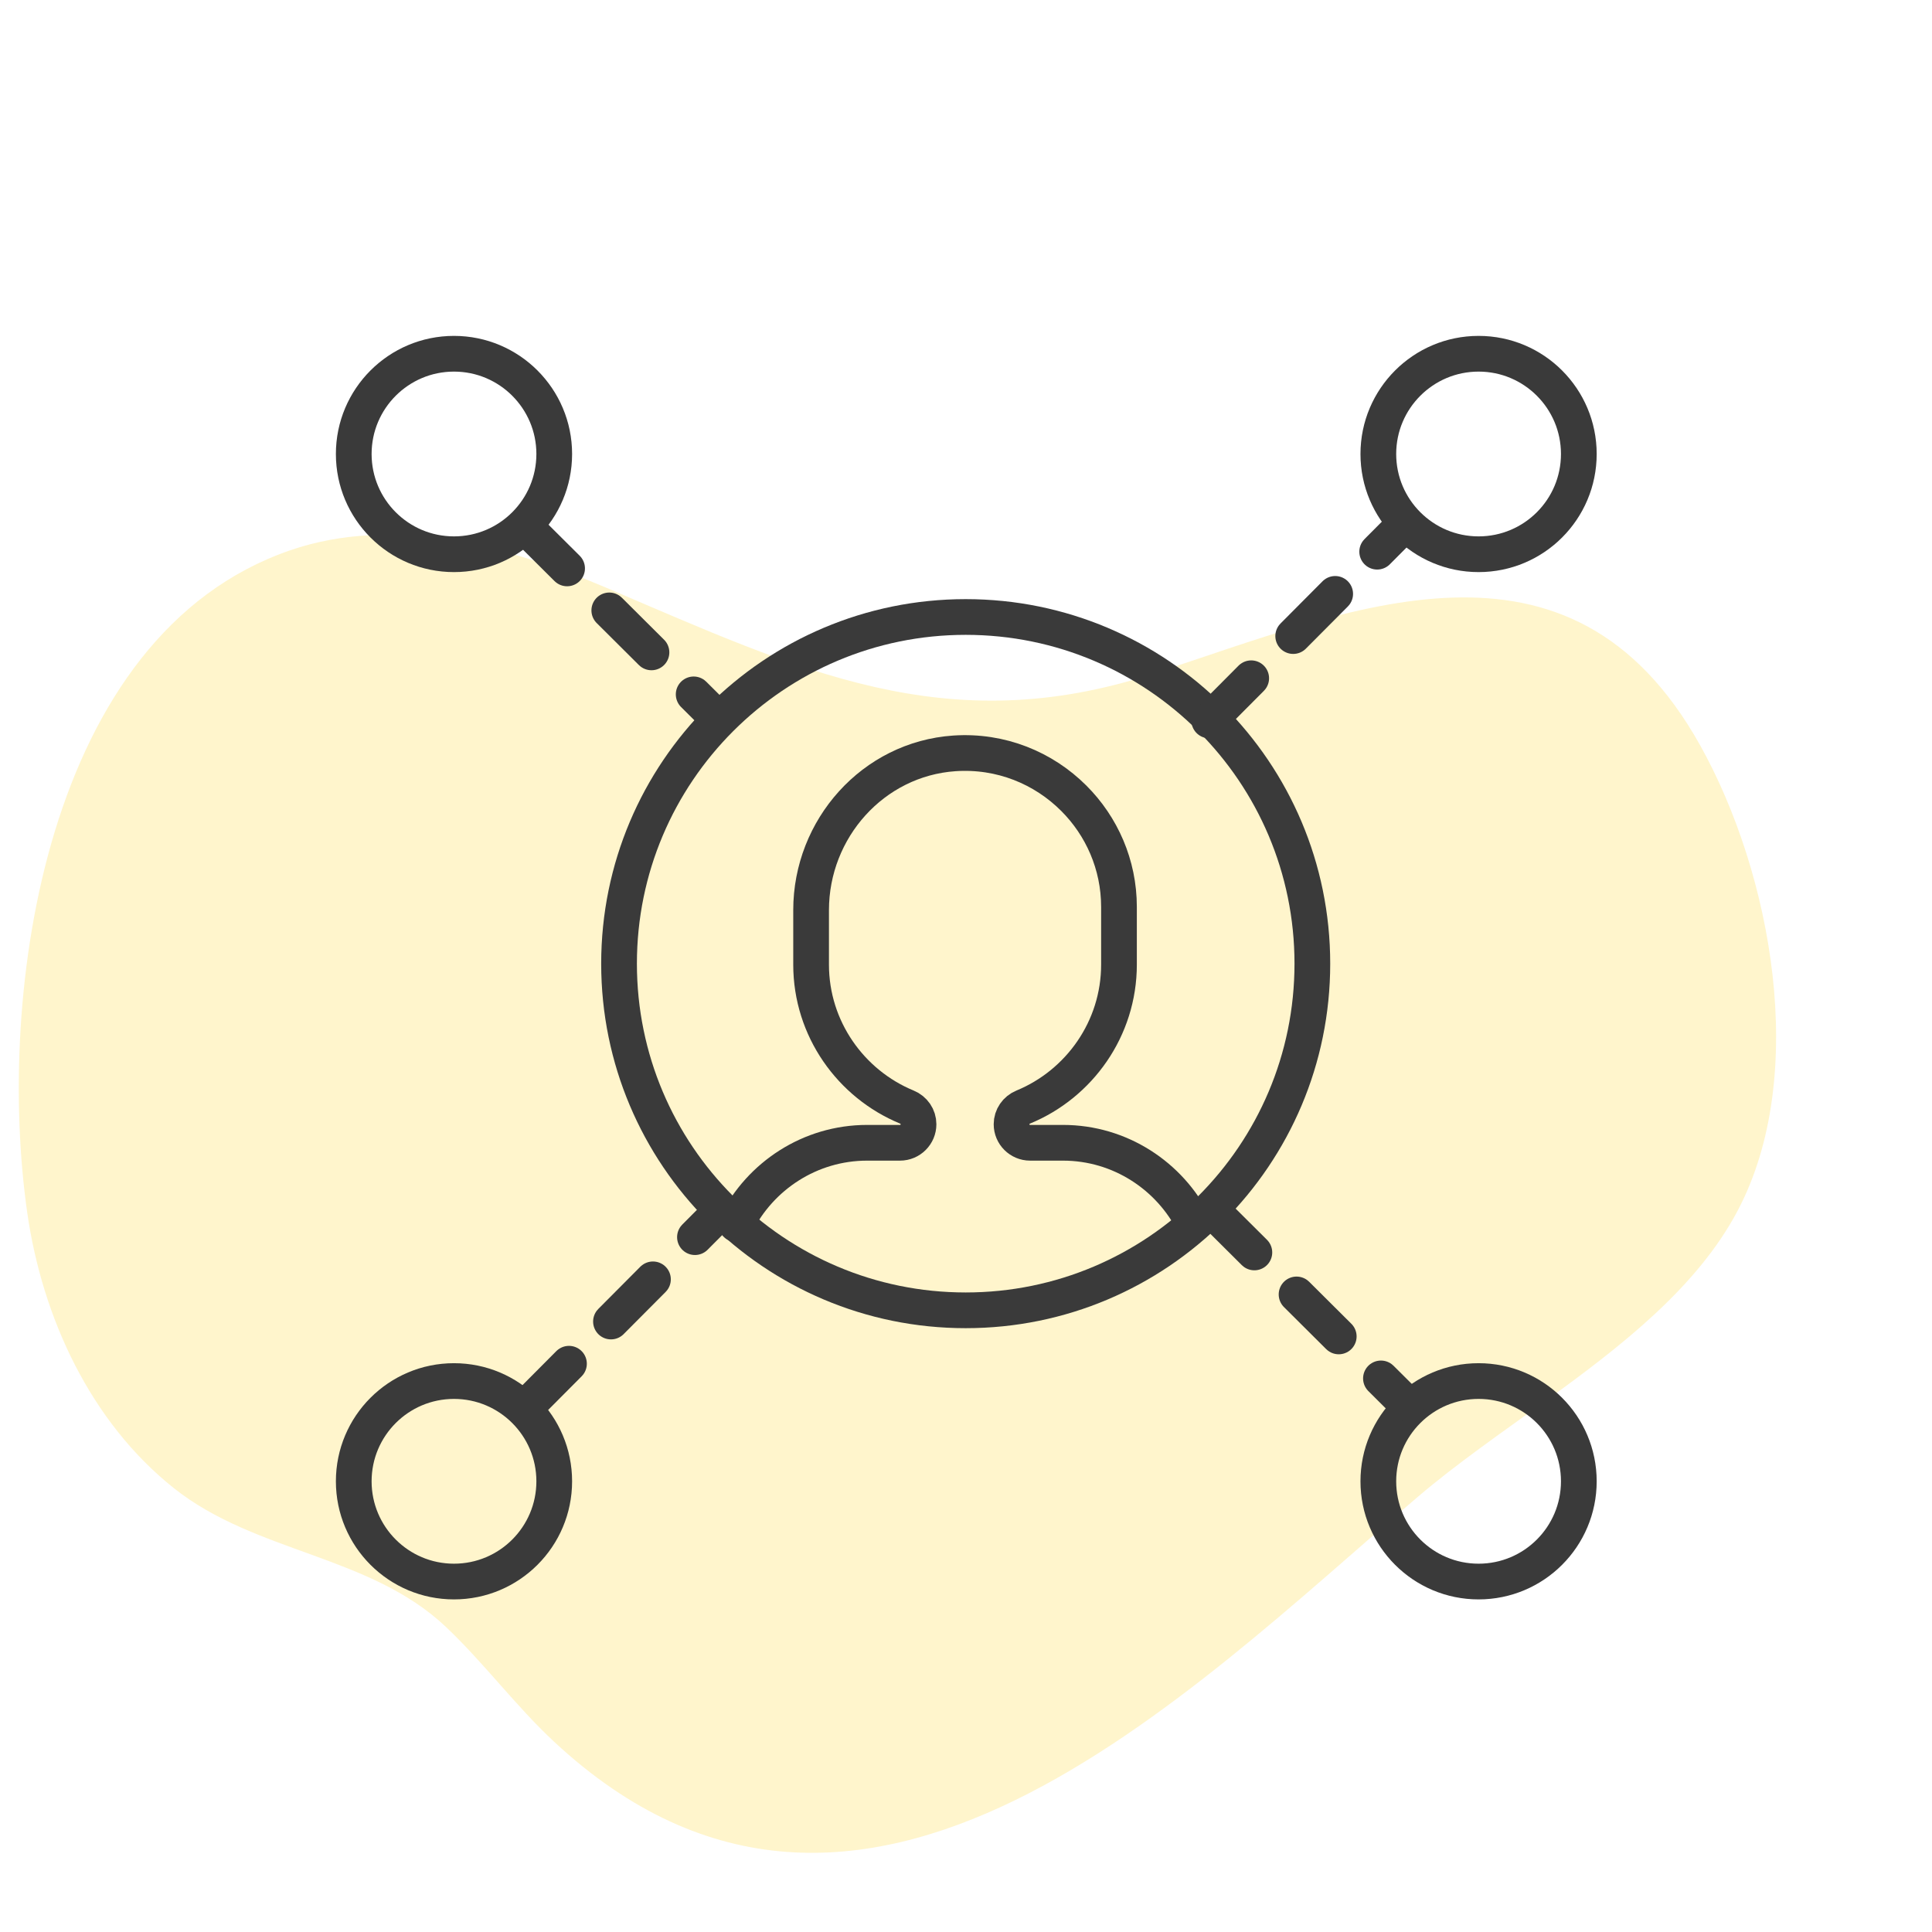
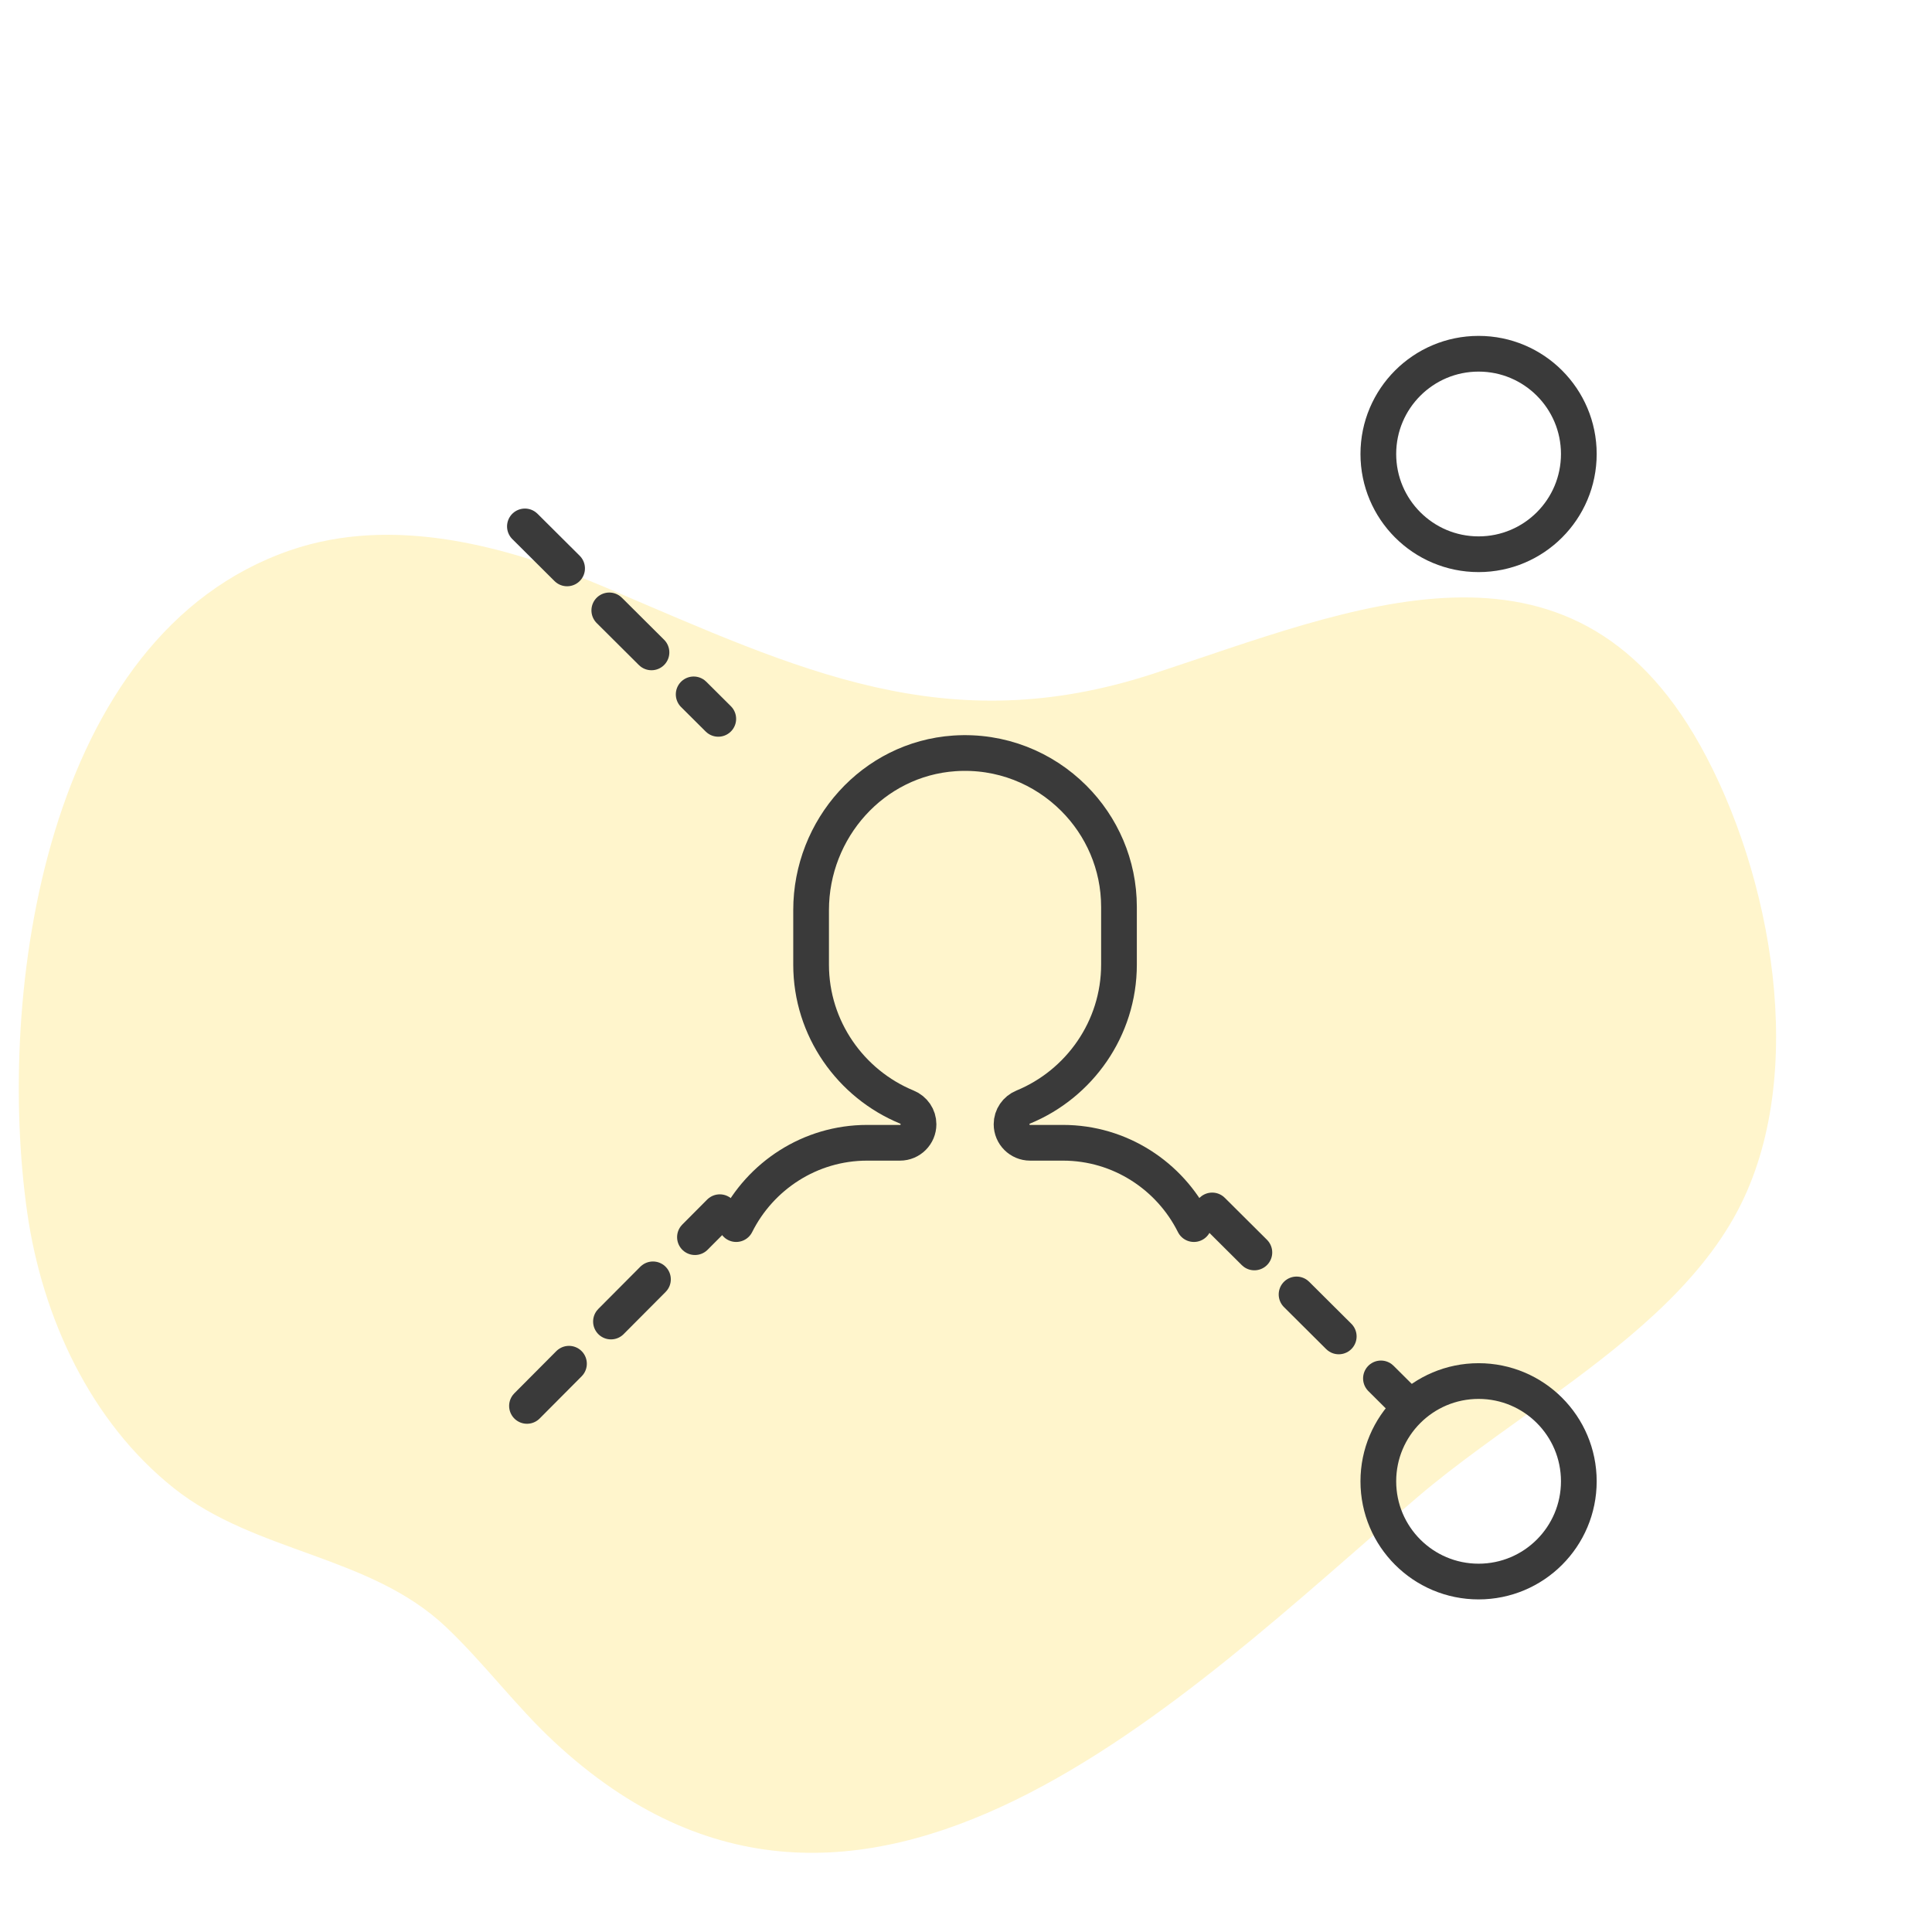
<svg xmlns="http://www.w3.org/2000/svg" xmlns:xlink="http://www.w3.org/1999/xlink" width="142px" height="142px" viewBox="0 0 142 142" version="1.1">
  <title>icon_help_connect_clients</title>
  <defs>
    <rect id="path-1" x="0" y="0" width="142" height="142" />
  </defs>
  <g id="Page-1" stroke="none" stroke-width="1" fill="none" fill-rule="evenodd">
    <g id="Program-Detail_Crisis-Services" transform="translate(-1119, -1925)">
      <g id="Diversion-Specialists-3-icon" transform="translate(0, 1686)">
        <g id="icon-3" transform="translate(1090, 239)">
          <g id="icon_help_connect_clients" transform="translate(29, 0)">
            <mask id="mask-2" fill="white">
              <use xlink:href="#path-1" />
            </mask>
            <g id="Rectangle" />
            <g id="icon_diversionspecialist_help" mask="url(#mask-2)">
              <g transform="translate(-11, 12)">
                <path d="M21.28,43.481 C13.35,51.464 11.657,66.452 13.928,76.978 C18.075,96.195 35.49,94.066 50.808,93.768 C66.855,93.456 75.674,101.676 87.3,111.458 C93.454,116.636 100.819,121.271 108.853,120.988 C127.905,120.317 139.051,96.155 141.556,80.085 C142.748,72.431 141.624,64.05 137.171,57.569 C132.829,51.25 124.839,48.672 121.037,41.98 C119.123,38.611 117.829,34.917 115.888,31.564 C100.444,4.883 70.421,21.321 49.908,30.233 C46.509,31.71 42.673,32.929 38.828,34.243 C32.303,36.473 25.753,38.977 21.28,43.481 Z" id="blob-fill" fill="#FFD000" opacity="0.2" transform="translate(77.5, 69) rotate(-197) translate(-77.5, -69) " />
                <g id="Group-9" stroke-width="1" fill="none" transform="translate(37, 14)" stroke-linecap="round">
-                   <path d="M70.457,44.827 C70.457,58.899 59.05,70.307 44.978,70.307 C30.906,70.307 19.499,58.899 19.499,44.827 C19.499,30.755 30.906,19.348 44.978,19.348 C59.05,19.348 70.457,30.755 70.457,44.827 Z" id="Stroke-1" stroke="#3A3A3A" stroke-width="2.625" />
-                   <path d="M14.736,7.368 C14.736,11.437 11.436,14.736 7.367,14.736 C3.299,14.736 1.52766688e-13,11.437 1.52766688e-13,7.368 C1.52766688e-13,3.3 3.299,4.4408921e-14 7.367,4.4408921e-14 C11.436,4.4408921e-14 14.736,3.3 14.736,7.368 Z" id="Stroke-3" stroke="#3A3A3A" stroke-width="2.625" />
-                   <path d="M14.736,82.874 C14.736,86.943 11.436,90.242 7.367,90.242 C3.299,90.242 1.52766688e-13,86.943 1.52766688e-13,82.874 C1.52766688e-13,78.805 3.299,75.506 7.367,75.506 C11.436,75.506 14.736,78.805 14.736,82.874 Z" id="Stroke-5" stroke="#3A3A3A" stroke-width="2.625" />
                  <path d="M90.042,7.368 C90.042,11.437 86.744,14.736 82.675,14.736 C78.606,14.736 75.306,11.437 75.306,7.368 C75.306,3.3 78.606,4.4408921e-14 82.675,4.4408921e-14 C86.744,4.4408921e-14 90.042,3.3 90.042,7.368 Z" id="Stroke-7" stroke="#3A3A3A" stroke-width="2.625" />
                  <path d="M90.042,82.874 C90.042,86.943 86.744,90.242 82.675,90.242 C78.606,90.242 75.306,86.943 75.306,82.874 C75.306,78.805 78.606,75.506 82.675,75.506 C86.744,75.506 90.042,78.805 90.042,82.874 Z" id="Stroke-9" stroke="#3A3A3A" stroke-width="2.625" />
                  <line x1="63.094" y1="62.967" x2="77.375" y2="77.18" id="Stroke-11" stroke="#3A3A3A" stroke-width="2.625" stroke-dasharray="4.375" />
                  <line x1="12.58" y1="12.691" x2="26.792" y2="26.835" id="Stroke-13" stroke="#3A3A3A" stroke-width="2.625" stroke-dasharray="4.375" />
-                   <line x1="62.876" y1="26.952" x2="77.223" y2="12.538" id="Stroke-15" stroke="#3A3A3A" stroke-width="2.625" stroke-dasharray="4.375" />
                  <line x1="12.733" y1="77.333" x2="26.904" y2="63.095" id="Stroke-17" stroke="#3A3A3A" stroke-width="2.625" stroke-dasharray="4.375" />
                  <path d="M28.109,63.97 C29.875,60.435 33.532,57.993 37.733,57.993 L40.148,57.993 C40.9,57.993 41.511,57.383 41.511,56.63 C41.511,56.072 41.167,55.579 40.651,55.367 C36.535,53.673 33.615,49.608 33.615,44.898 L33.615,40.894 C33.615,34.907 38.172,29.778 44.146,29.372 C47.567,29.14 50.696,30.446 52.919,32.667 C54.974,34.717 56.244,37.548 56.244,40.657 L56.244,44.898 C56.244,49.608 53.325,53.673 49.209,55.367 C48.692,55.579 48.348,56.072 48.348,56.63 C48.348,57.383 48.958,57.993 49.711,57.993 L52.127,57.993 C56.328,57.993 59.986,60.435 61.751,63.97" id="Stroke-19" stroke="#3A3A3A" stroke-width="2.625" />
                </g>
              </g>
            </g>
          </g>
        </g>
      </g>
    </g>
  </g>
</svg>